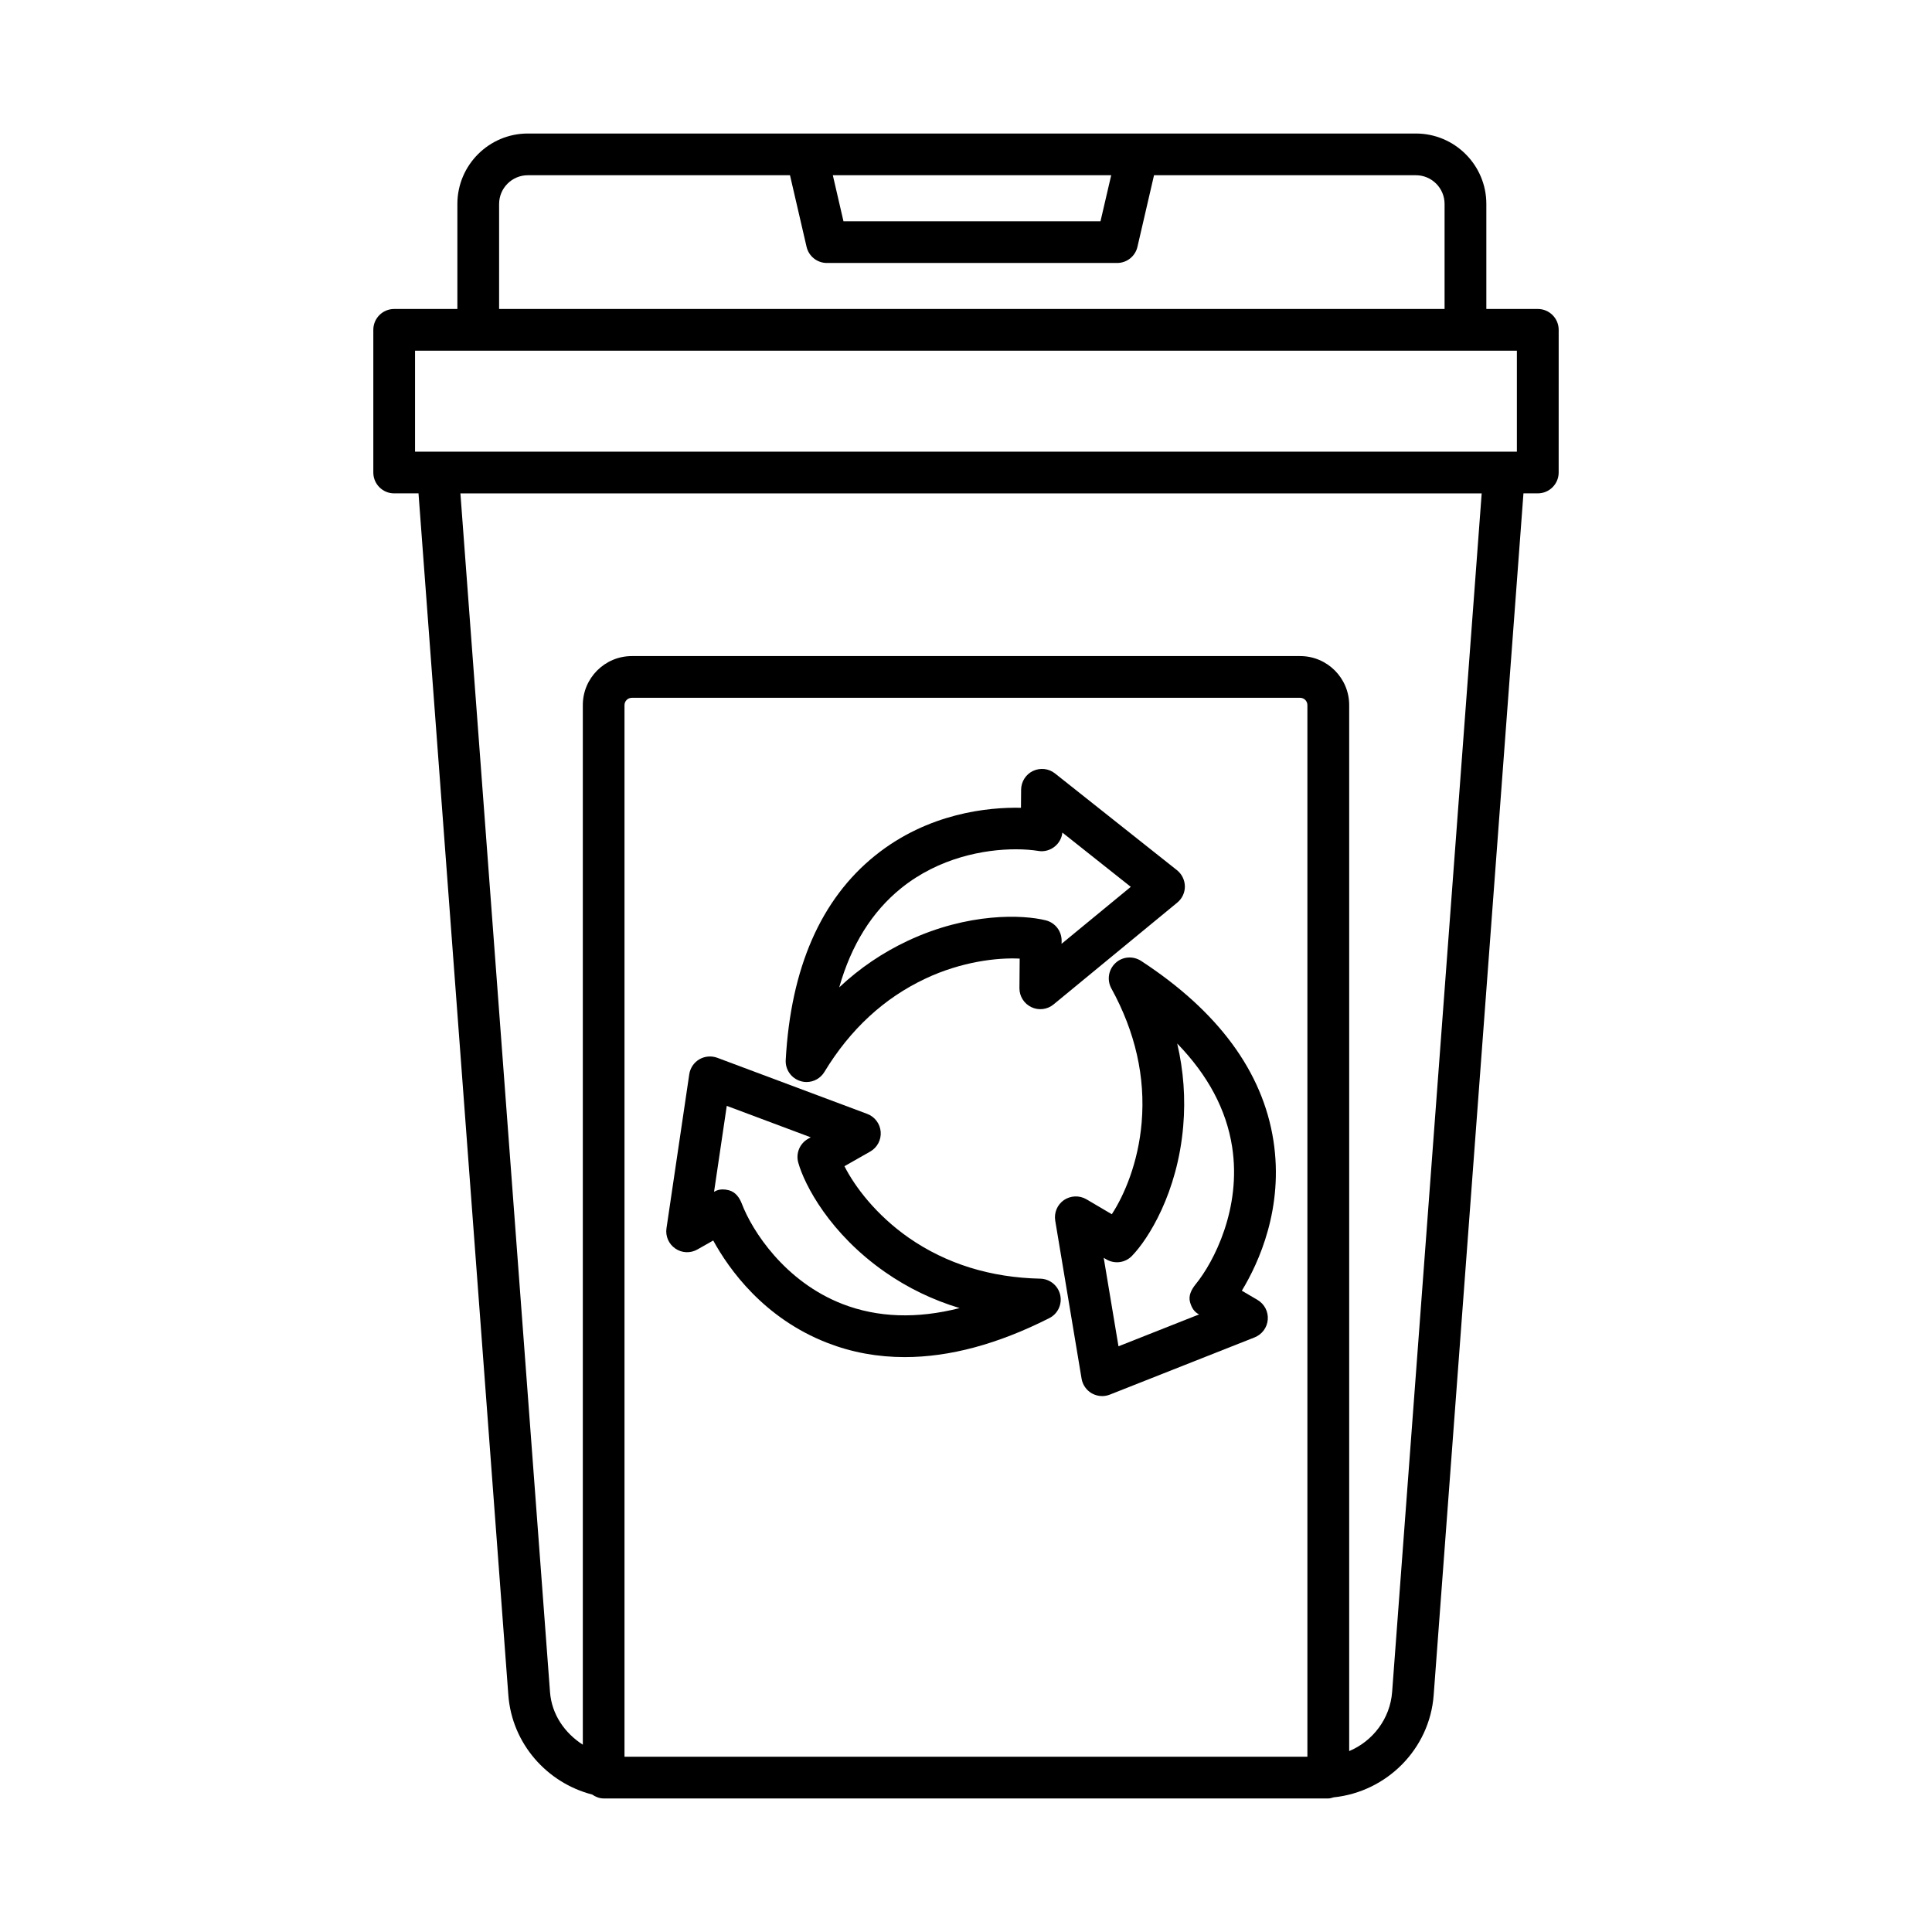
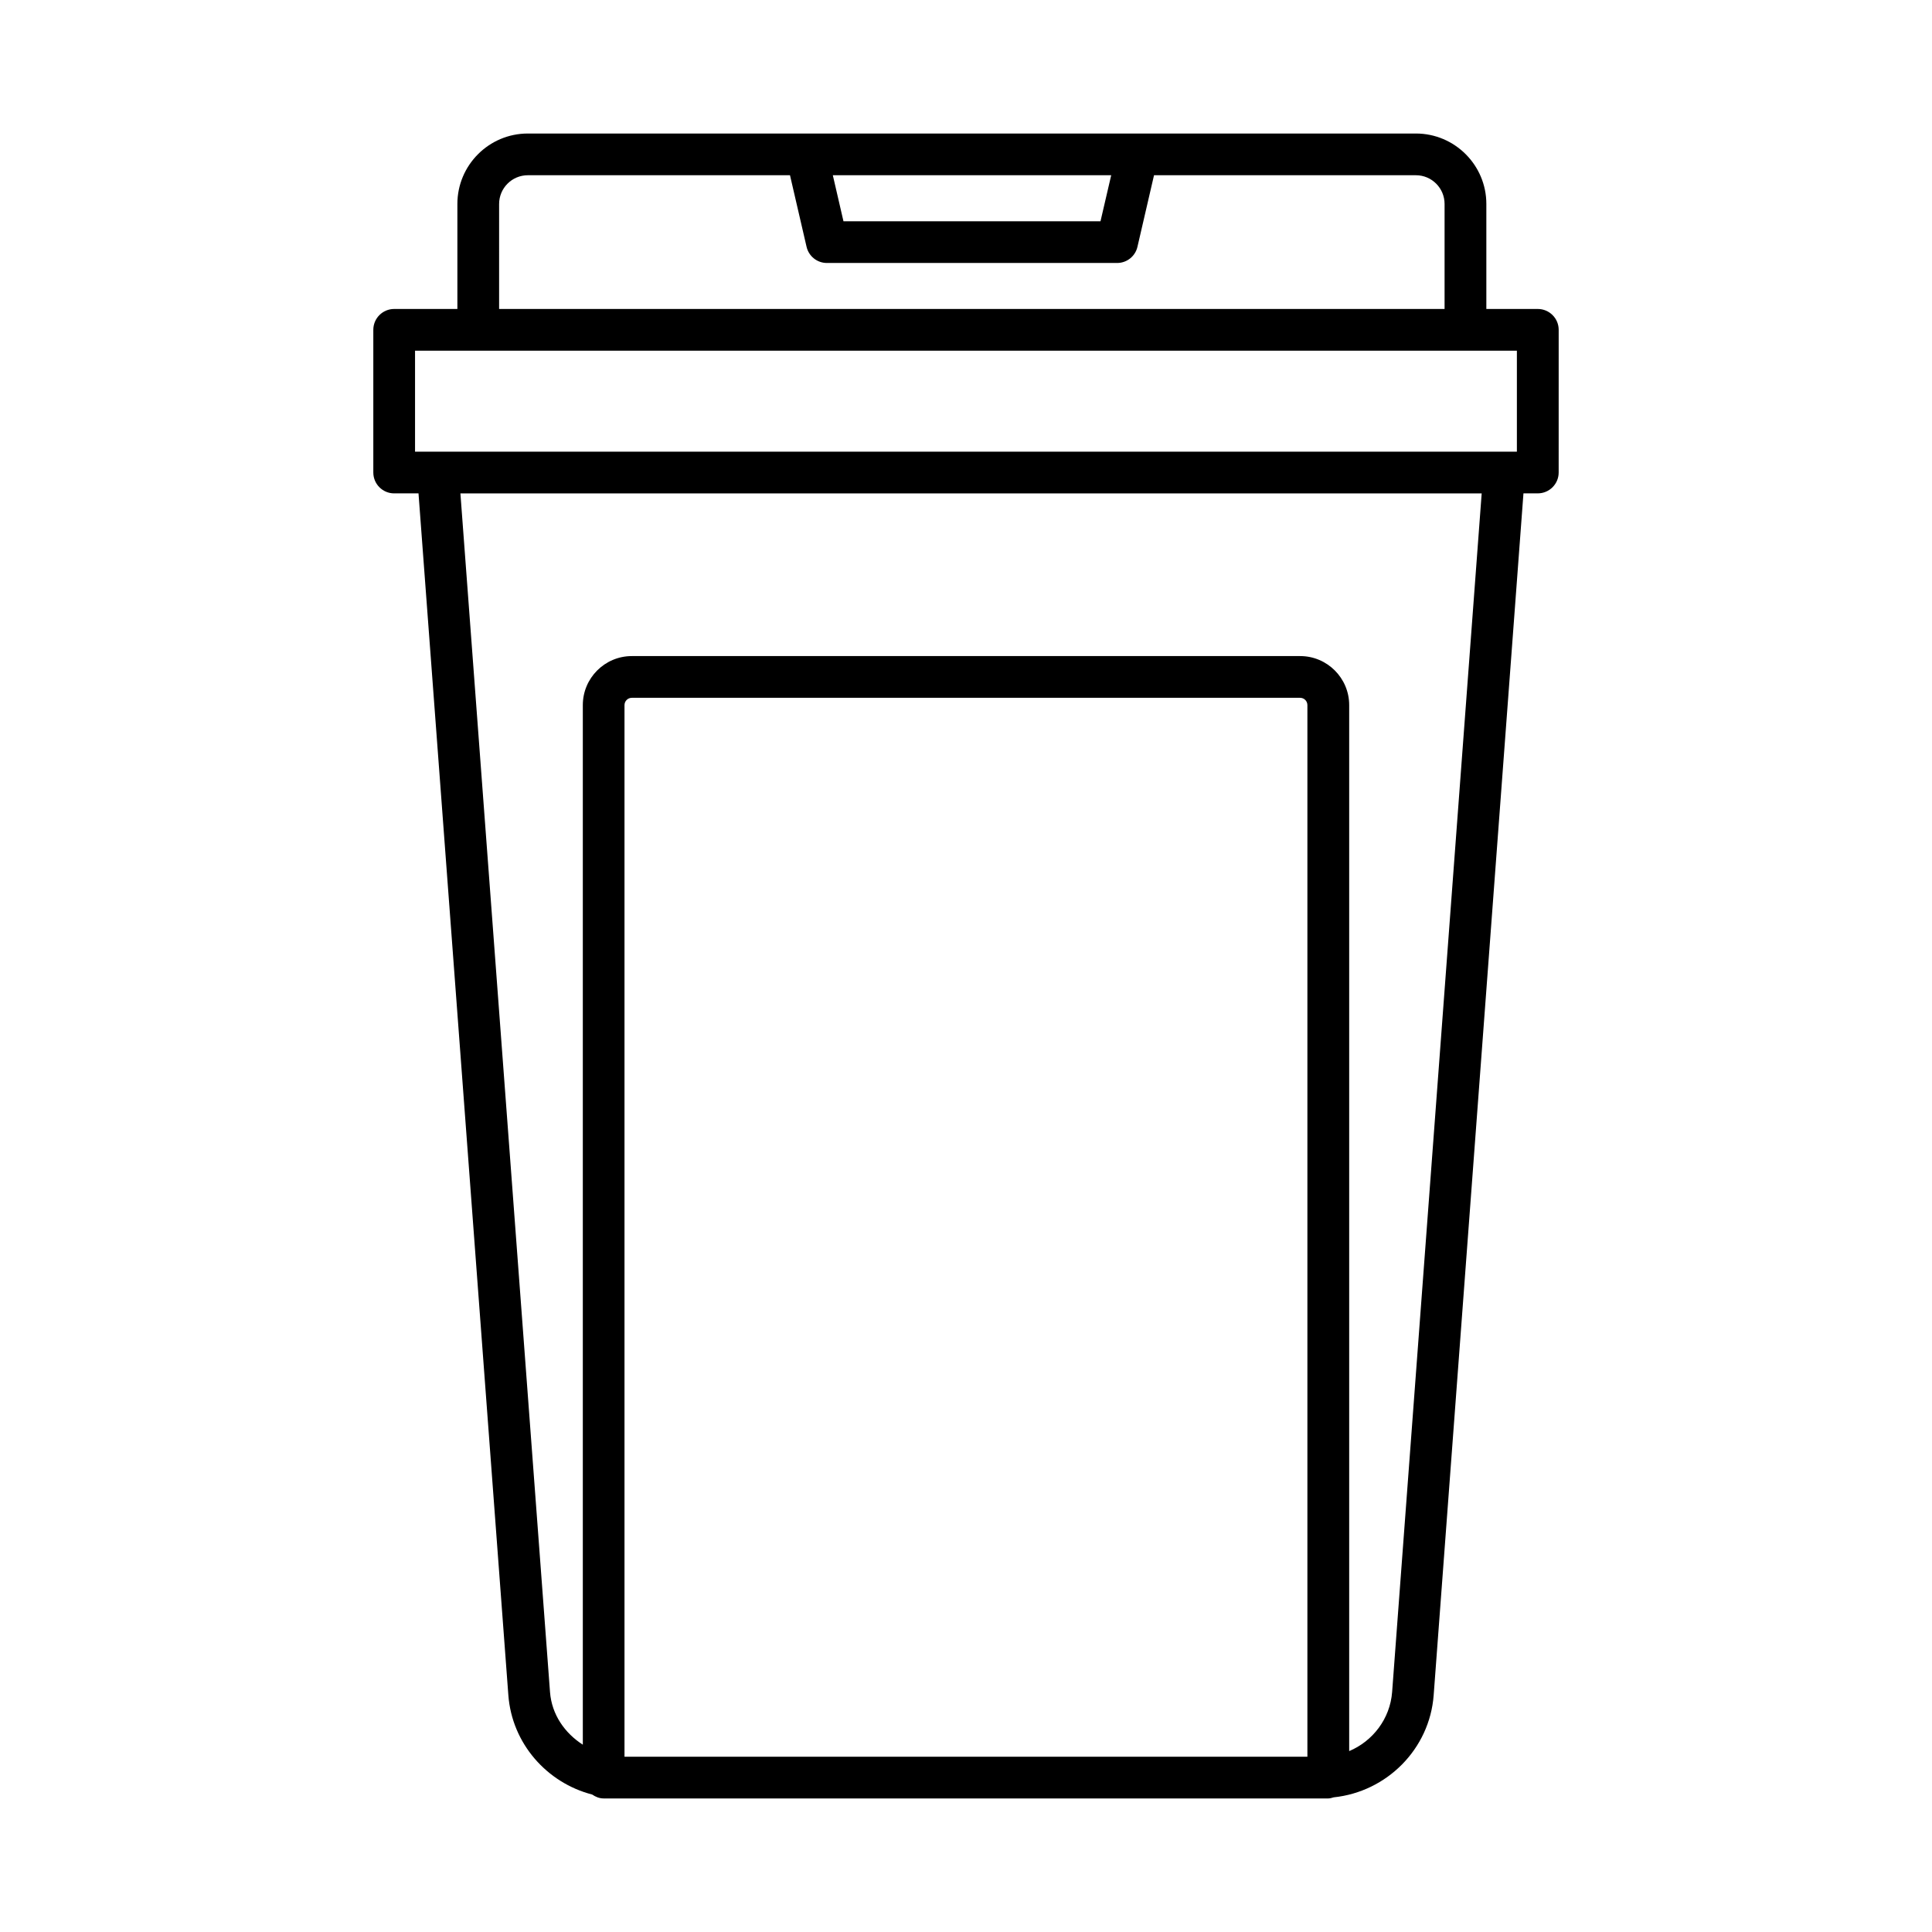
<svg xmlns="http://www.w3.org/2000/svg" fill="#000000" width="800px" height="800px" version="1.1" viewBox="144 144 512 512">
  <g>
    <path d="m551.53 225.88h-13.633v-27.828c0-10.293-8.383-18.668-18.668-18.668h-235.35c-10.293 0-18.668 8.375-18.668 18.668v27.828h-16.75c-3.051 0-5.527 2.477-5.527 5.527v37.816c0 3.051 2.477 5.527 5.527 5.527h6.449l23.809 318.48c0.961 12.832 10.219 23.238 22.211 26.34 0.883 0.602 1.891 1.035 3.039 1.035h192.04c0.508 0 0.969-0.164 1.438-0.293 14.023-1.457 25.422-12.758 26.492-27.086l23.793-318.48h3.797c3.051 0 5.535-2.477 5.535-5.527l0.004-37.812c0-3.051-2.484-5.527-5.535-5.527zm-113.05-35.441-2.836 12.195h-68.117l-2.82-12.195zm-162.21 7.613c0-4.199 3.414-7.613 7.613-7.613h69.473l4.394 18.973c0.582 2.504 2.812 4.281 5.387 4.281h76.91c2.578 0 4.805-1.773 5.387-4.281l4.394-18.973h69.402c4.199 0 7.598 3.414 7.598 7.613v27.828h-250.56zm-22.281 38.883h292v26.762h-292zm55.508 372.61v-278.68c0-1.066 0.871-1.938 1.938-1.938h177.12c1.066 0 1.918 0.871 1.918 1.938v278.68zm203.43-17.145c-0.539 7.106-5.137 13.027-11.379 15.66v-277.2c0-7.168-5.832-12.992-12.984-12.992h-177.12c-7.168 0-12.992 5.824-12.992 12.992v275.5c-4.762-3.055-8.246-7.969-8.695-13.961l-23.746-317.64h270.65z" />
-     <path d="m356.11 430.49c0.539 0.176 1.094 0.258 1.633 0.258 1.895 0 3.707-0.984 4.731-2.672 6.828-11.285 15.84-19.602 26.773-24.73v-0.008c9.609-4.516 19.027-5.594 24.98-5.297l-0.066 7.828c-0.016 2.144 1.215 4.109 3.16 5.035 1.918 0.926 4.238 0.648 5.887-0.723l32.773-26.977c1.297-1.059 2.039-2.644 2.023-4.312-0.027-1.672-0.797-3.246-2.094-4.285l-32.328-25.641c-1.648-1.309-3.887-1.566-5.832-0.656-1.902 0.91-3.117 2.828-3.144 4.941l-0.039 4.82c-8.504-0.184-24.562 1.316-38.668 12.676-14.371 11.57-22.34 29.797-23.676 54.172-0.141 2.519 1.465 4.828 3.887 5.57zm26.727-51.133c10.035-8.086 22.035-10.285 30.359-10.285 2.316 0 4.34 0.168 5.973 0.434 1.539 0.277 3.211-0.188 4.441-1.242 1.094-0.918 1.781-2.223 1.93-3.625l18.129 14.383-18.344 15.098 0.016-0.809c0.016-2.543-1.699-4.777-4.172-5.406-6.035-1.523-20.531-2.133-36.617 5.426-6.688 3.141-12.75 7.262-18.148 12.332 3.195-11.262 8.695-20.07 16.434-26.305z" />
-     <path d="m419.69 482.86c-13.188-0.285-24.906-3.93-34.82-10.812-8.734-6.09-14.375-13.633-17.082-18.992l6.816-3.875c1.871-1.055 2.957-3.106 2.789-5.238-0.168-2.144-1.566-3.996-3.578-4.75l-39.746-14.875c-1.566-0.566-3.312-0.418-4.746 0.418-1.438 0.852-2.418 2.309-2.66 3.953l-6.039 40.82c-0.312 2.094 0.594 4.172 2.344 5.371 1.742 1.203 4.008 1.297 5.852 0.242 1.668-0.945 3.051-1.727 4.191-2.375 4.184 7.641 13.426 20.613 30.285 27.148 6.473 2.512 13.309 3.754 20.477 3.754 11.895 0 24.703-3.441 38.297-10.328 2.269-1.133 3.457-3.672 2.891-6.156-0.559-2.469-2.731-4.238-5.269-4.305zm-52.402 6.723c-15.359-5.953-23.992-19.48-26.672-26.527-0.629-1.66-1.68-3.133-3.387-3.606-0.586-0.164-1.148-0.242-1.688-0.242-0.816 0-1.578 0.188-2.309 0.633l3.367-22.773 22.246 8.328-0.703 0.406c-2.207 1.242-3.281 3.848-2.598 6.289 1.668 5.992 8.398 18.844 23.008 29.023 6.066 4.227 12.668 7.41 19.762 9.543-11.359 2.894-21.742 2.516-31.027-1.074z" />
-     <path d="m481.46 446.21c-2.848-18.223-14.645-34.227-35.07-47.57-2.144-1.375-4.941-1.152-6.777 0.574-1.863 1.727-2.309 4.496-1.094 6.723 6.359 11.562 9.059 23.523 8.031 35.551-0.891 10.582-4.602 19.25-7.91 24.297l-6.734-3.969c-1.863-1.078-4.156-0.984-5.938 0.203-1.77 1.227-2.672 3.348-2.32 5.469l6.981 41.859c0.27 1.648 1.281 3.09 2.727 3.914 0.852 0.473 1.781 0.715 2.727 0.715 0.688 0 1.375-0.137 2.039-0.391l38.379-15.172c1.957-0.785 3.309-2.606 3.469-4.711 0.176-2.106-0.879-4.117-2.699-5.199-1.648-0.973-3.023-1.781-4.172-2.457 4.516-7.441 11.145-21.953 8.363-39.836zm-19.695 46.125-21.355 8.449-3.914-23.449 0.703 0.418c2.215 1.297 4.996 0.906 6.762-0.906 4.348-4.469 12.109-16.727 13.605-34.422 0.633-7.356 0.094-14.672-1.594-21.883 8.152 8.398 13.027 17.547 14.551 27.363 2.539 16.293-4.859 30.547-9.637 36.406-1.148 1.418-2.012 3.078-1.5 4.82 0.438 1.5 1.109 2.566 2.379 3.203z" />
  </g>
</svg>